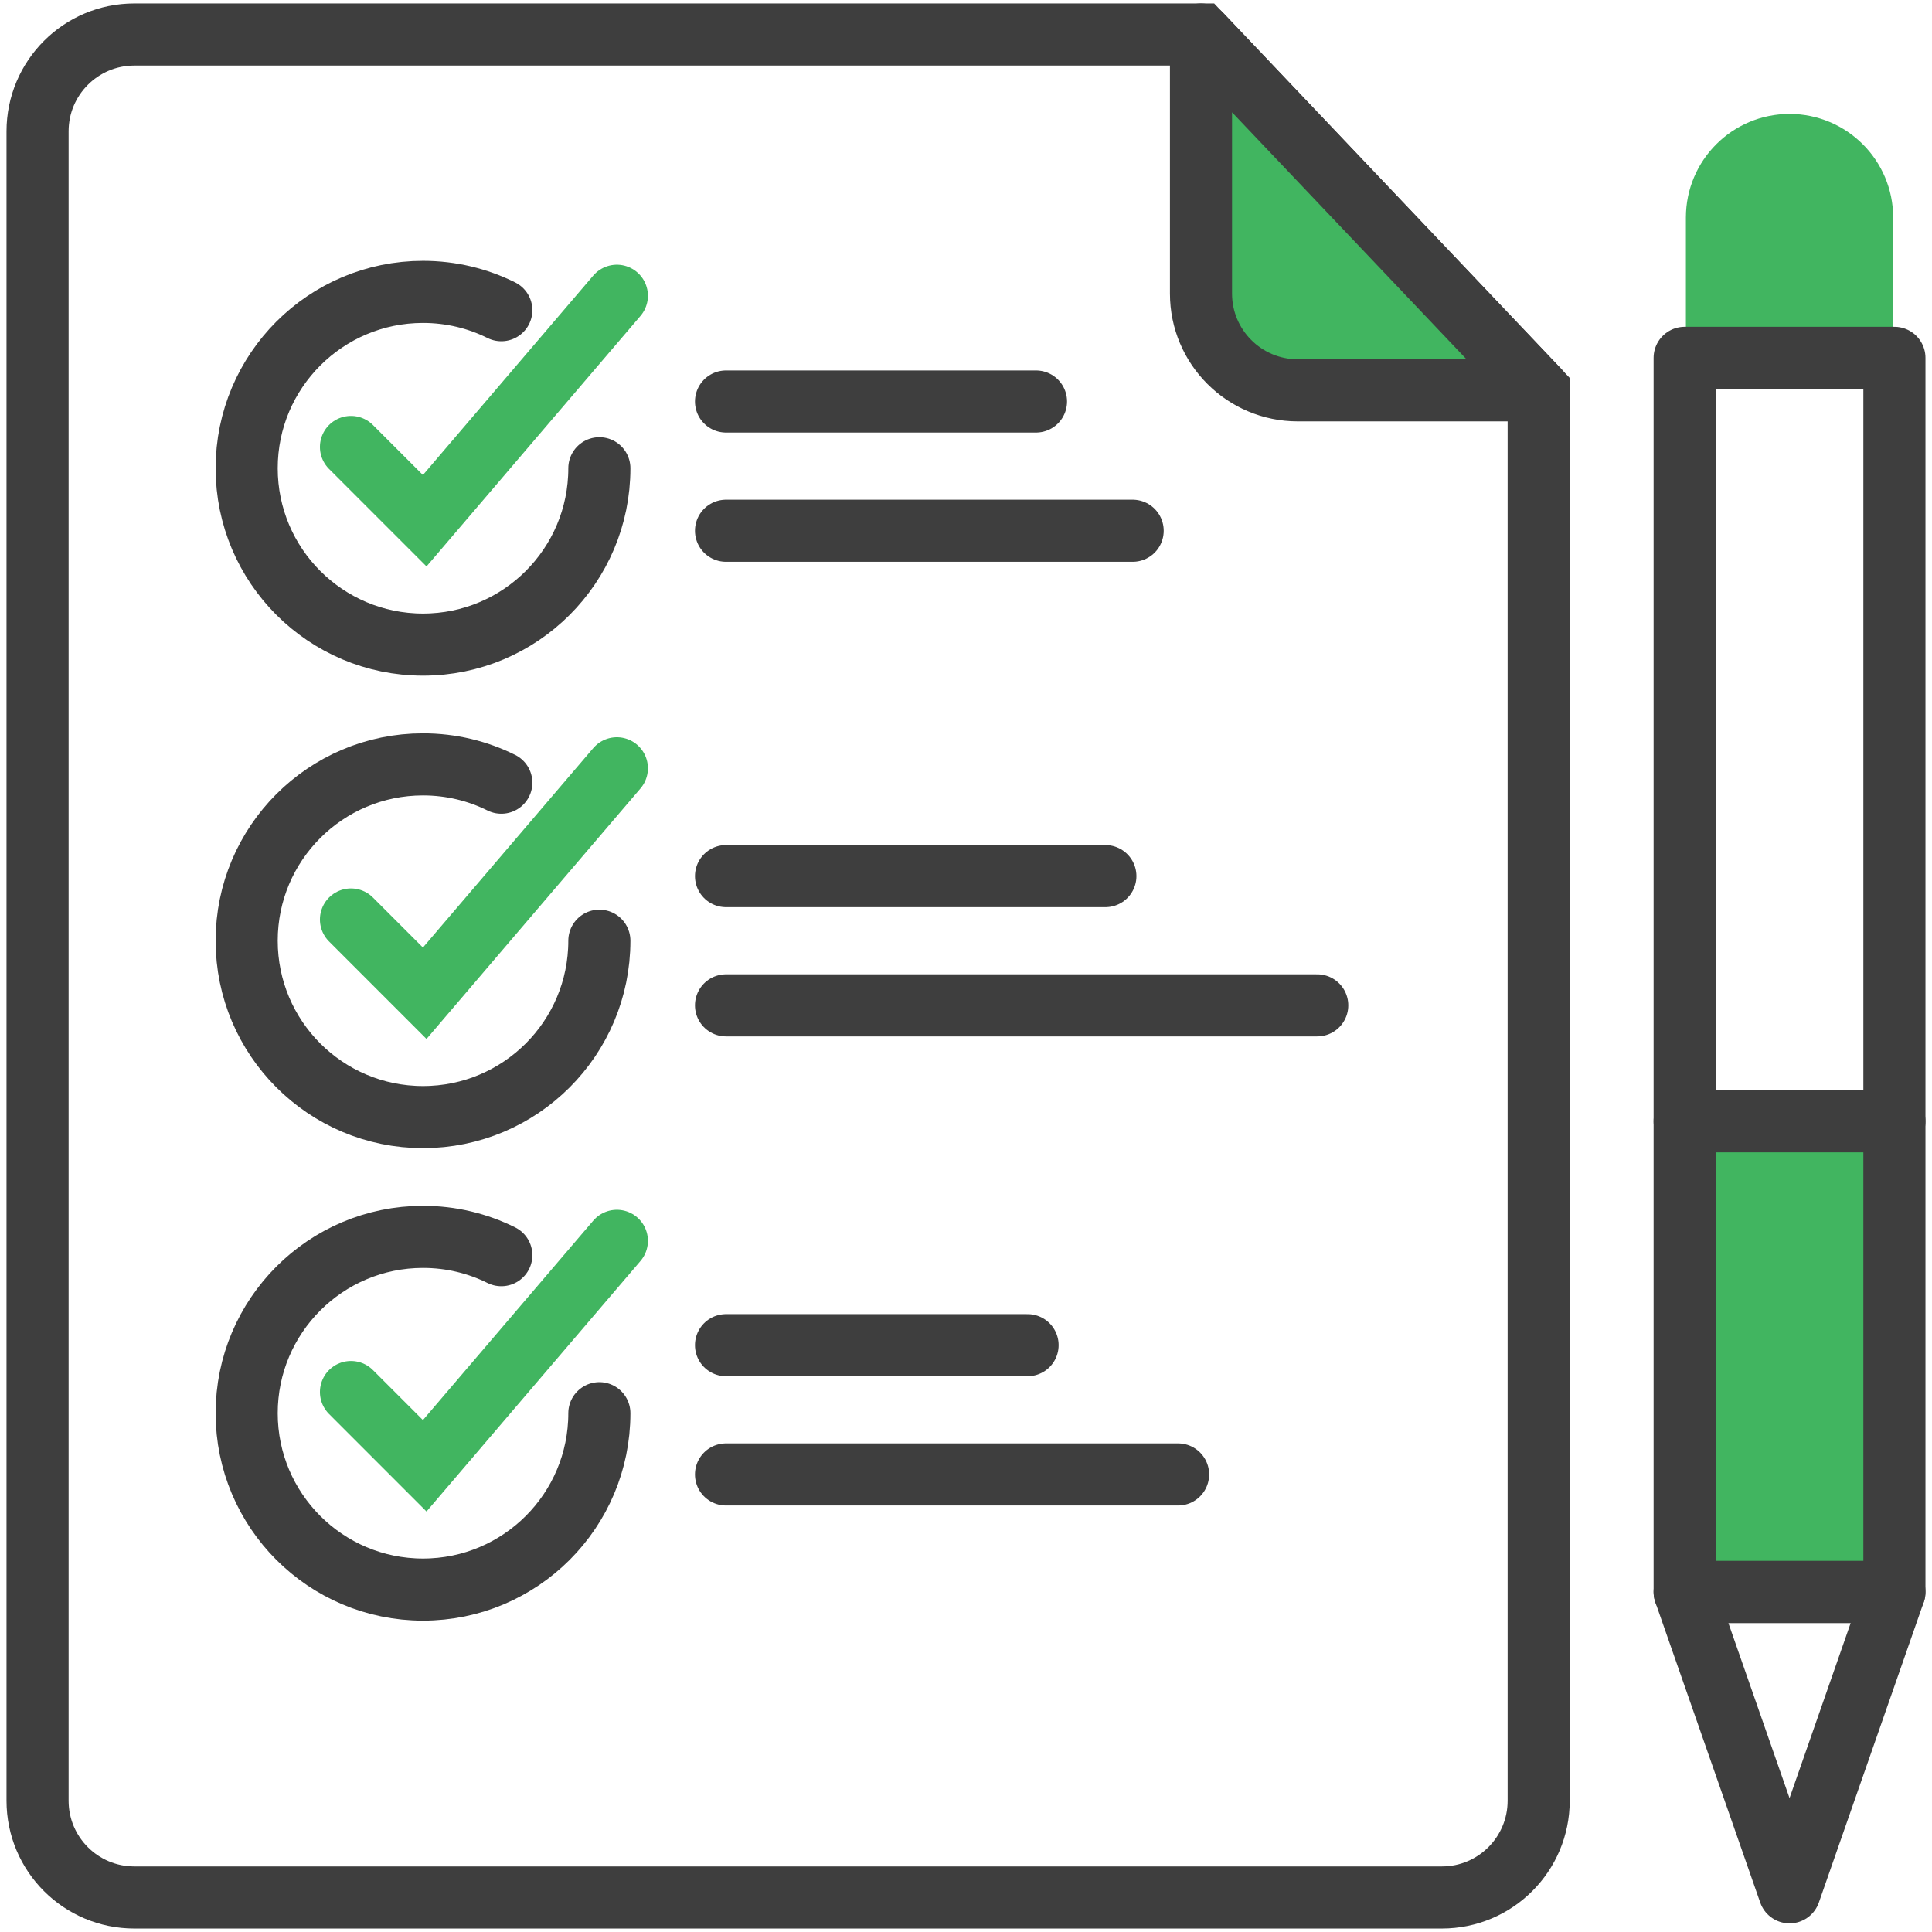
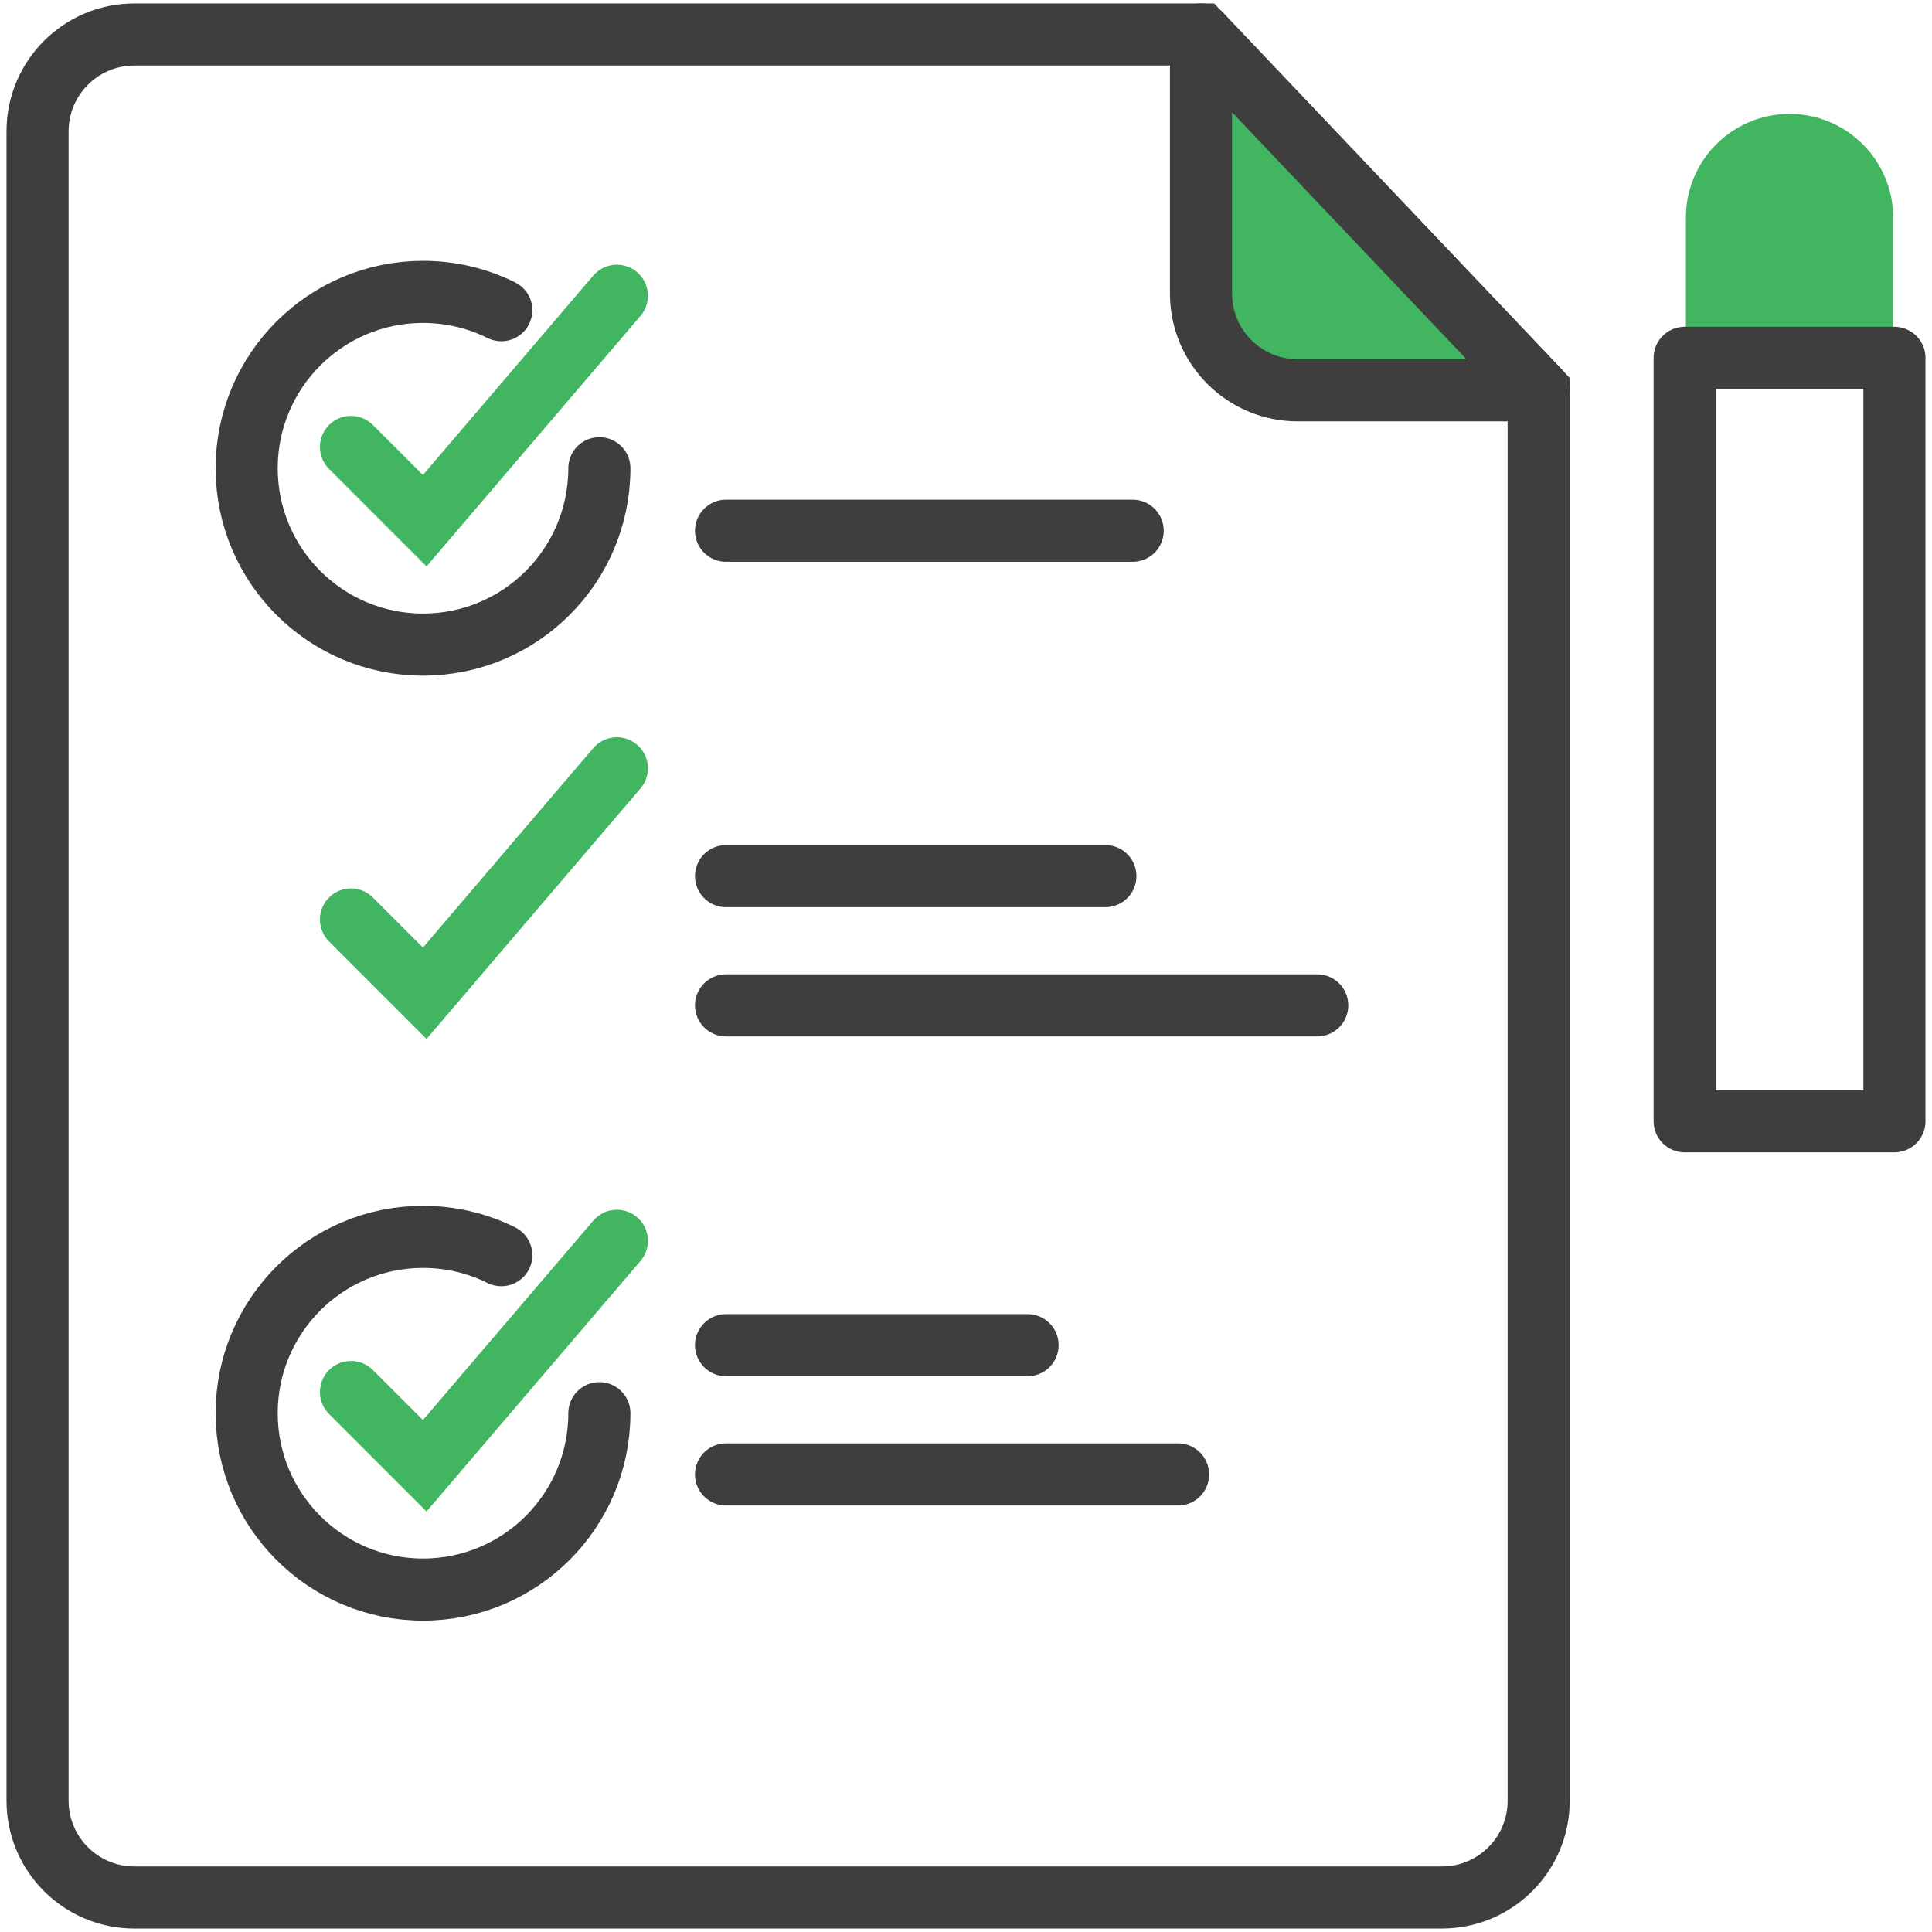
<svg xmlns="http://www.w3.org/2000/svg" width="84" height="84" viewBox="0 0 84 84" fill="none">
  <path d="M77.806 6.303C79.548 6.303 80.962 7.716 80.962 9.458V15.422H74.65V9.458C74.65 7.716 76.064 6.303 77.806 6.303Z" fill="#41B560" stroke="#41B560" stroke-width="2.7" stroke-linejoin="round" />
  <path d="M52.21 1.5L66.899 16.971V78.293C66.899 80.616 65.015 82.5 62.691 82.5H5.84C3.517 82.5 1.633 80.616 1.633 78.293V5.708C1.633 3.384 3.517 1.5 5.84 1.5H52.21Z" stroke="#3E3E3E" stroke-width="2.7" stroke-miterlimit="10" />
  <path d="M52.217 1.5V12.764C52.217 15.087 54.101 16.971 56.424 16.971H66.905L52.217 1.5Z" fill="#41B560" stroke="#3E3E3E" stroke-width="2.7" stroke-linejoin="round" />
  <path d="M15.26 19.434L18.466 22.64L26.82 12.859" stroke="#41B560" stroke-width="2.7" stroke-miterlimit="10" stroke-linecap="round" />
  <path d="M26.059 20.359C26.059 24.593 22.626 28.026 18.392 28.026C14.158 28.026 10.725 24.592 10.725 20.359C10.725 16.125 14.158 12.691 18.392 12.691C19.614 12.691 20.77 12.977 21.796 13.487" stroke="#3E3E3E" stroke-width="2.7" stroke-miterlimit="10" stroke-linecap="round" />
  <path d="M15.26 39.978L18.466 43.185L26.82 33.404" stroke="#41B560" stroke-width="2.7" stroke-miterlimit="10" stroke-linecap="round" />
-   <path d="M26.059 40.901C26.059 45.136 22.626 48.569 18.392 48.569C14.158 48.569 10.725 45.135 10.725 40.901C10.725 36.668 14.158 33.234 18.392 33.234C19.614 33.234 20.77 33.52 21.796 34.03" stroke="#3E3E3E" stroke-width="2.7" stroke-miterlimit="10" stroke-linecap="round" />
  <path d="M15.26 60.523L18.466 63.73L26.82 53.949" stroke="#41B560" stroke-width="2.7" stroke-miterlimit="10" stroke-linecap="round" />
  <path d="M26.059 61.444C26.059 65.679 22.626 69.112 18.392 69.112C14.158 69.112 10.725 65.678 10.725 61.444C10.725 57.211 14.158 53.777 18.392 53.777C19.614 53.777 20.77 54.063 21.796 54.573" stroke="#3E3E3E" stroke-width="2.7" stroke-miterlimit="10" stroke-linecap="round" />
-   <path d="M31.566 17.457H45.043" stroke="#3E3E3E" stroke-width="2.7" stroke-miterlimit="10" stroke-linecap="round" />
  <path d="M31.566 23.076H49.246" stroke="#3E3E3E" stroke-width="2.7" stroke-miterlimit="10" stroke-linecap="round" />
  <path d="M31.566 38.092H48.06" stroke="#3E3E3E" stroke-width="2.7" stroke-miterlimit="10" stroke-linecap="round" />
  <path d="M31.566 43.711H57.271" stroke="#3E3E3E" stroke-width="2.7" stroke-miterlimit="10" stroke-linecap="round" />
  <path d="M31.566 58.486H44.677" stroke="#3E3E3E" stroke-width="2.7" stroke-miterlimit="10" stroke-linecap="round" />
  <path d="M31.566 64.106H51.221" stroke="#3E3E3E" stroke-width="2.7" stroke-miterlimit="10" stroke-linecap="round" />
  <path d="M82.366 15.559H73.246V48.752H82.366V15.559Z" stroke="#3E3E3E" stroke-width="2.7" stroke-linejoin="round" />
-   <path d="M82.366 48.752H73.246V69.217H82.366V48.752Z" fill="#41B560" stroke="#3E3E3E" stroke-width="2.7" stroke-linejoin="round" />
-   <path d="M77.806 82.275L73.246 69.215H82.366L77.806 82.275Z" stroke="#3E3E3E" stroke-width="2.7" stroke-linejoin="round" />
</svg>